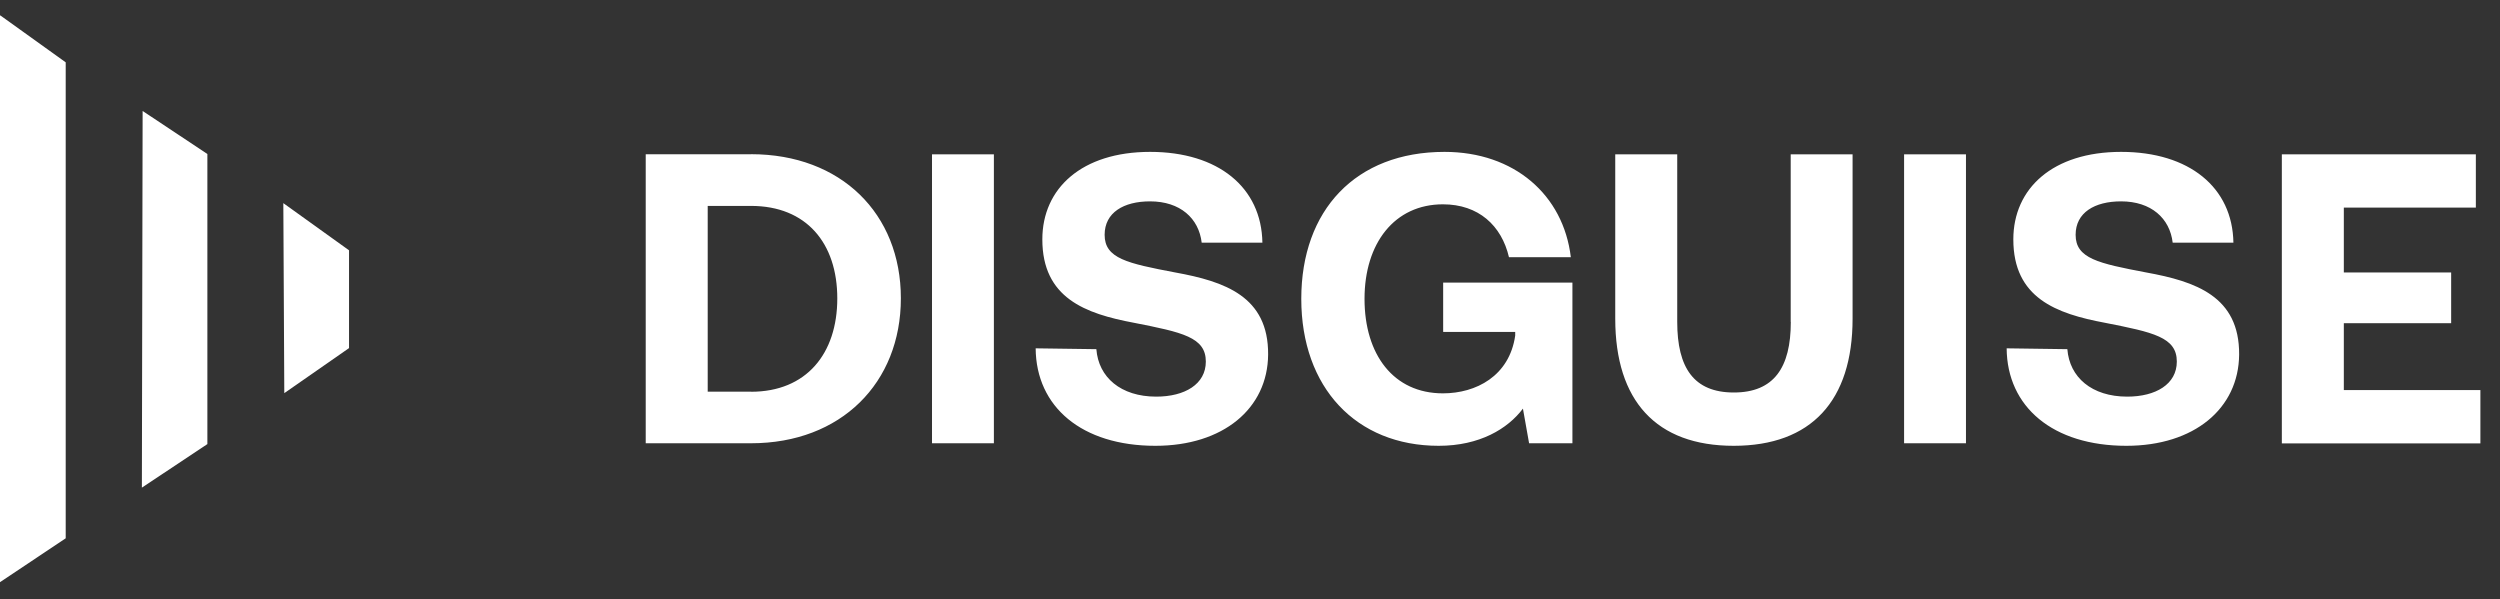
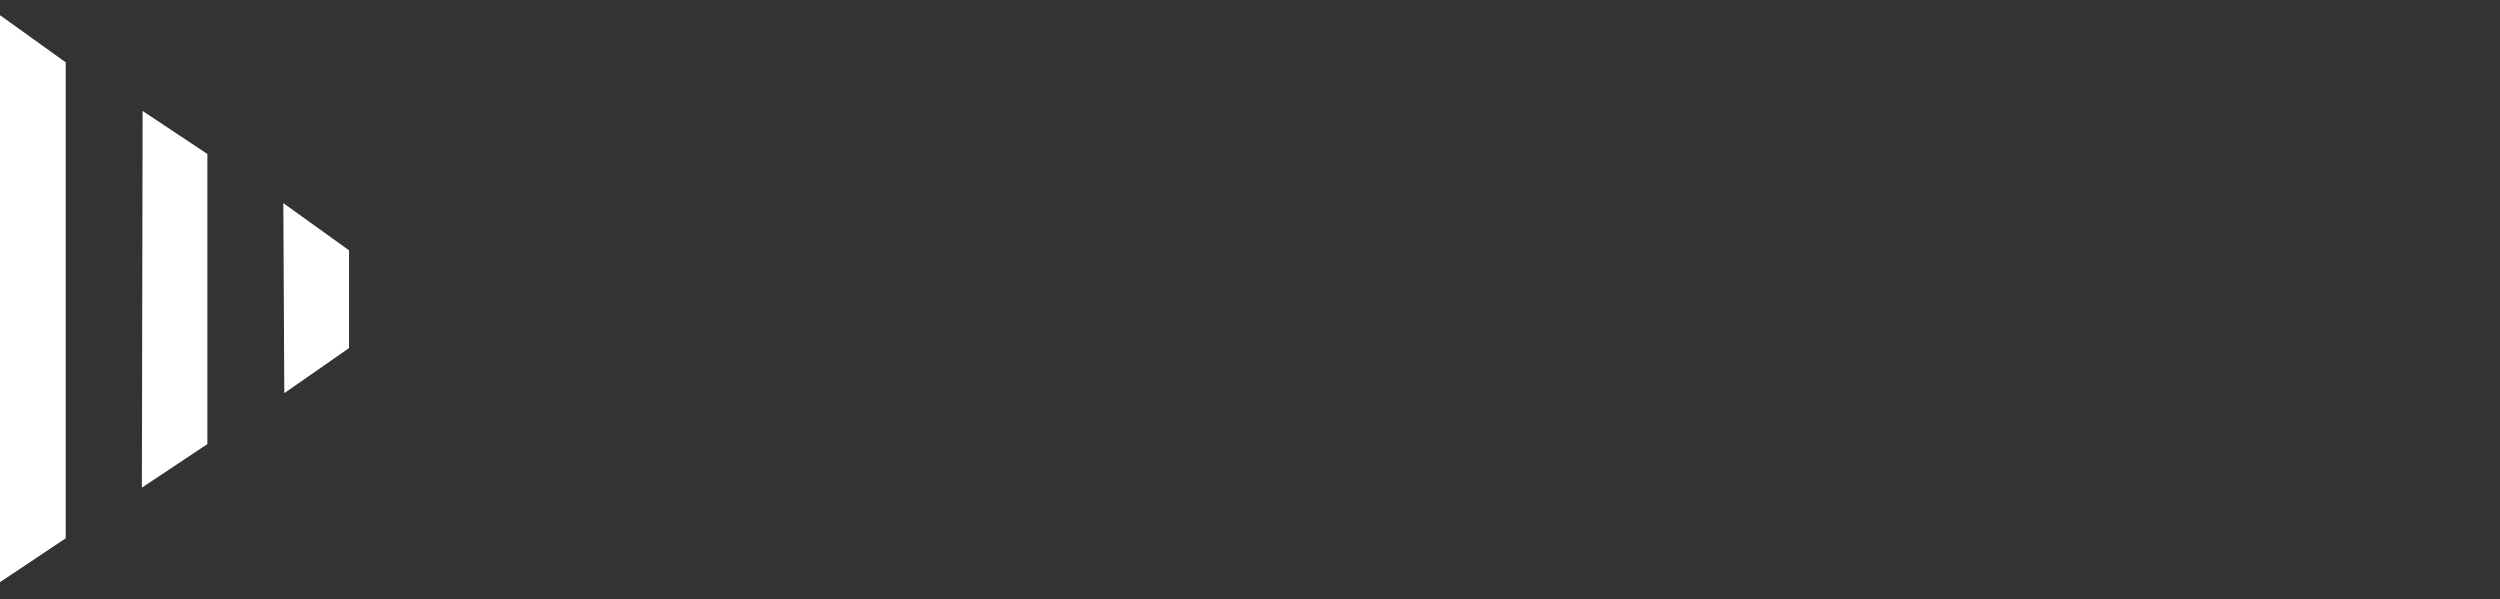
<svg xmlns="http://www.w3.org/2000/svg" fill="none" height="100%" overflow="visible" preserveAspectRatio="none" style="display: block;" viewBox="0 0 121 29" width="100%">
  <rect x="0" y="0" width="121" height="29" fill="#333333" stroke="none" />
  <g clip-path="url(#clip0_0_4424)" id="logo 1">
    <path clip-rule="evenodd" d="M0 28.177V0.75H0.021L3.18 3.017V26.054L0 28.177ZM6.867 23.602L10.037 21.494V7.453L6.903 5.371L6.867 23.602ZM13.76 19.028L16.893 16.848V12.115L13.713 9.832L13.76 19.028Z" fill="white" fill-rule="evenodd" id="Vector" />
-     <path clip-rule="evenodd" d="M56.88 13.187C54.562 12.746 53.464 12.51 53.464 11.366C53.464 10.289 54.382 9.746 55.664 9.746C57.121 9.746 58.023 10.566 58.162 11.746H61.1C61.059 9.069 58.962 7.351 55.664 7.351C52.367 7.351 50.449 9.11 50.449 11.587C50.449 14.423 52.526 15.182 54.885 15.623C57.223 16.084 58.362 16.32 58.362 17.5C58.362 18.597 57.341 19.197 55.962 19.197C54.244 19.197 53.167 18.259 53.064 16.9L50.126 16.859C50.146 19.695 52.362 21.577 55.921 21.577C59.198 21.577 61.357 19.777 61.377 17.161C61.398 14.346 59.28 13.623 56.88 13.187ZM31.253 7.468H36.35V7.463C40.704 7.463 43.602 10.34 43.602 14.438C43.602 18.535 40.704 21.454 36.35 21.454H31.253V7.468ZM34.253 18.956H36.35V18.961C39.027 18.961 40.525 17.12 40.525 14.443C40.525 11.766 39.027 9.966 36.35 9.966H34.253V18.956ZM45.109 7.469H48.104V21.454H45.109V7.469ZM73.336 16.064H69.859L69.849 16.059V13.679H76.105V21.454H74.008L73.71 19.777C72.972 20.756 71.613 21.577 69.633 21.577C65.638 21.577 62.982 18.761 62.982 14.464C62.982 10.166 65.618 7.351 69.915 7.351C73.29 7.351 75.669 9.433 76.028 12.448H73.034C72.674 10.91 71.556 9.889 69.838 9.889C67.5 9.889 66.043 11.766 66.043 14.464C66.043 17.161 67.444 19.038 69.838 19.038C71.439 19.038 73.054 18.202 73.336 16.243V16.064ZM86.675 15.582C86.675 17.797 85.855 18.997 83.916 18.997C81.978 18.997 81.178 17.797 81.178 15.582V7.469H78.178V15.423C78.178 19.398 80.157 21.577 83.911 21.577C87.665 21.577 89.665 19.398 89.665 15.423V7.469H86.67V15.582H86.675ZM92.158 7.469H95.153V21.454H92.158V7.469ZM103.876 13.187C101.558 12.746 100.46 12.51 100.46 11.366C100.46 10.289 101.378 9.746 102.661 9.746C104.117 9.746 105.02 10.566 105.158 11.746H108.097C108.056 9.069 105.958 7.351 102.661 7.351C99.363 7.351 97.445 9.11 97.445 11.587C97.445 14.423 99.522 15.182 101.881 15.623C104.22 16.084 105.358 16.32 105.358 17.5C105.358 18.597 104.338 19.197 102.958 19.197C101.24 19.197 100.163 18.259 100.06 16.9L97.122 16.859C97.142 19.695 99.358 21.577 102.917 21.577C106.194 21.577 108.353 19.777 108.374 17.161C108.394 14.346 106.276 13.623 103.876 13.187ZM113.441 15.643V18.88H120.051V21.459H110.441V7.469H119.831V10.048H113.441V13.187H118.636V15.643H113.441Z" fill="white" fill-rule="evenodd" id="Vector_2" />
  </g>
  <defs>
    <clipPath id="clip0_0_4424">
      <rect fill="white" height="29" width="121" />
    </clipPath>
  </defs>
</svg>